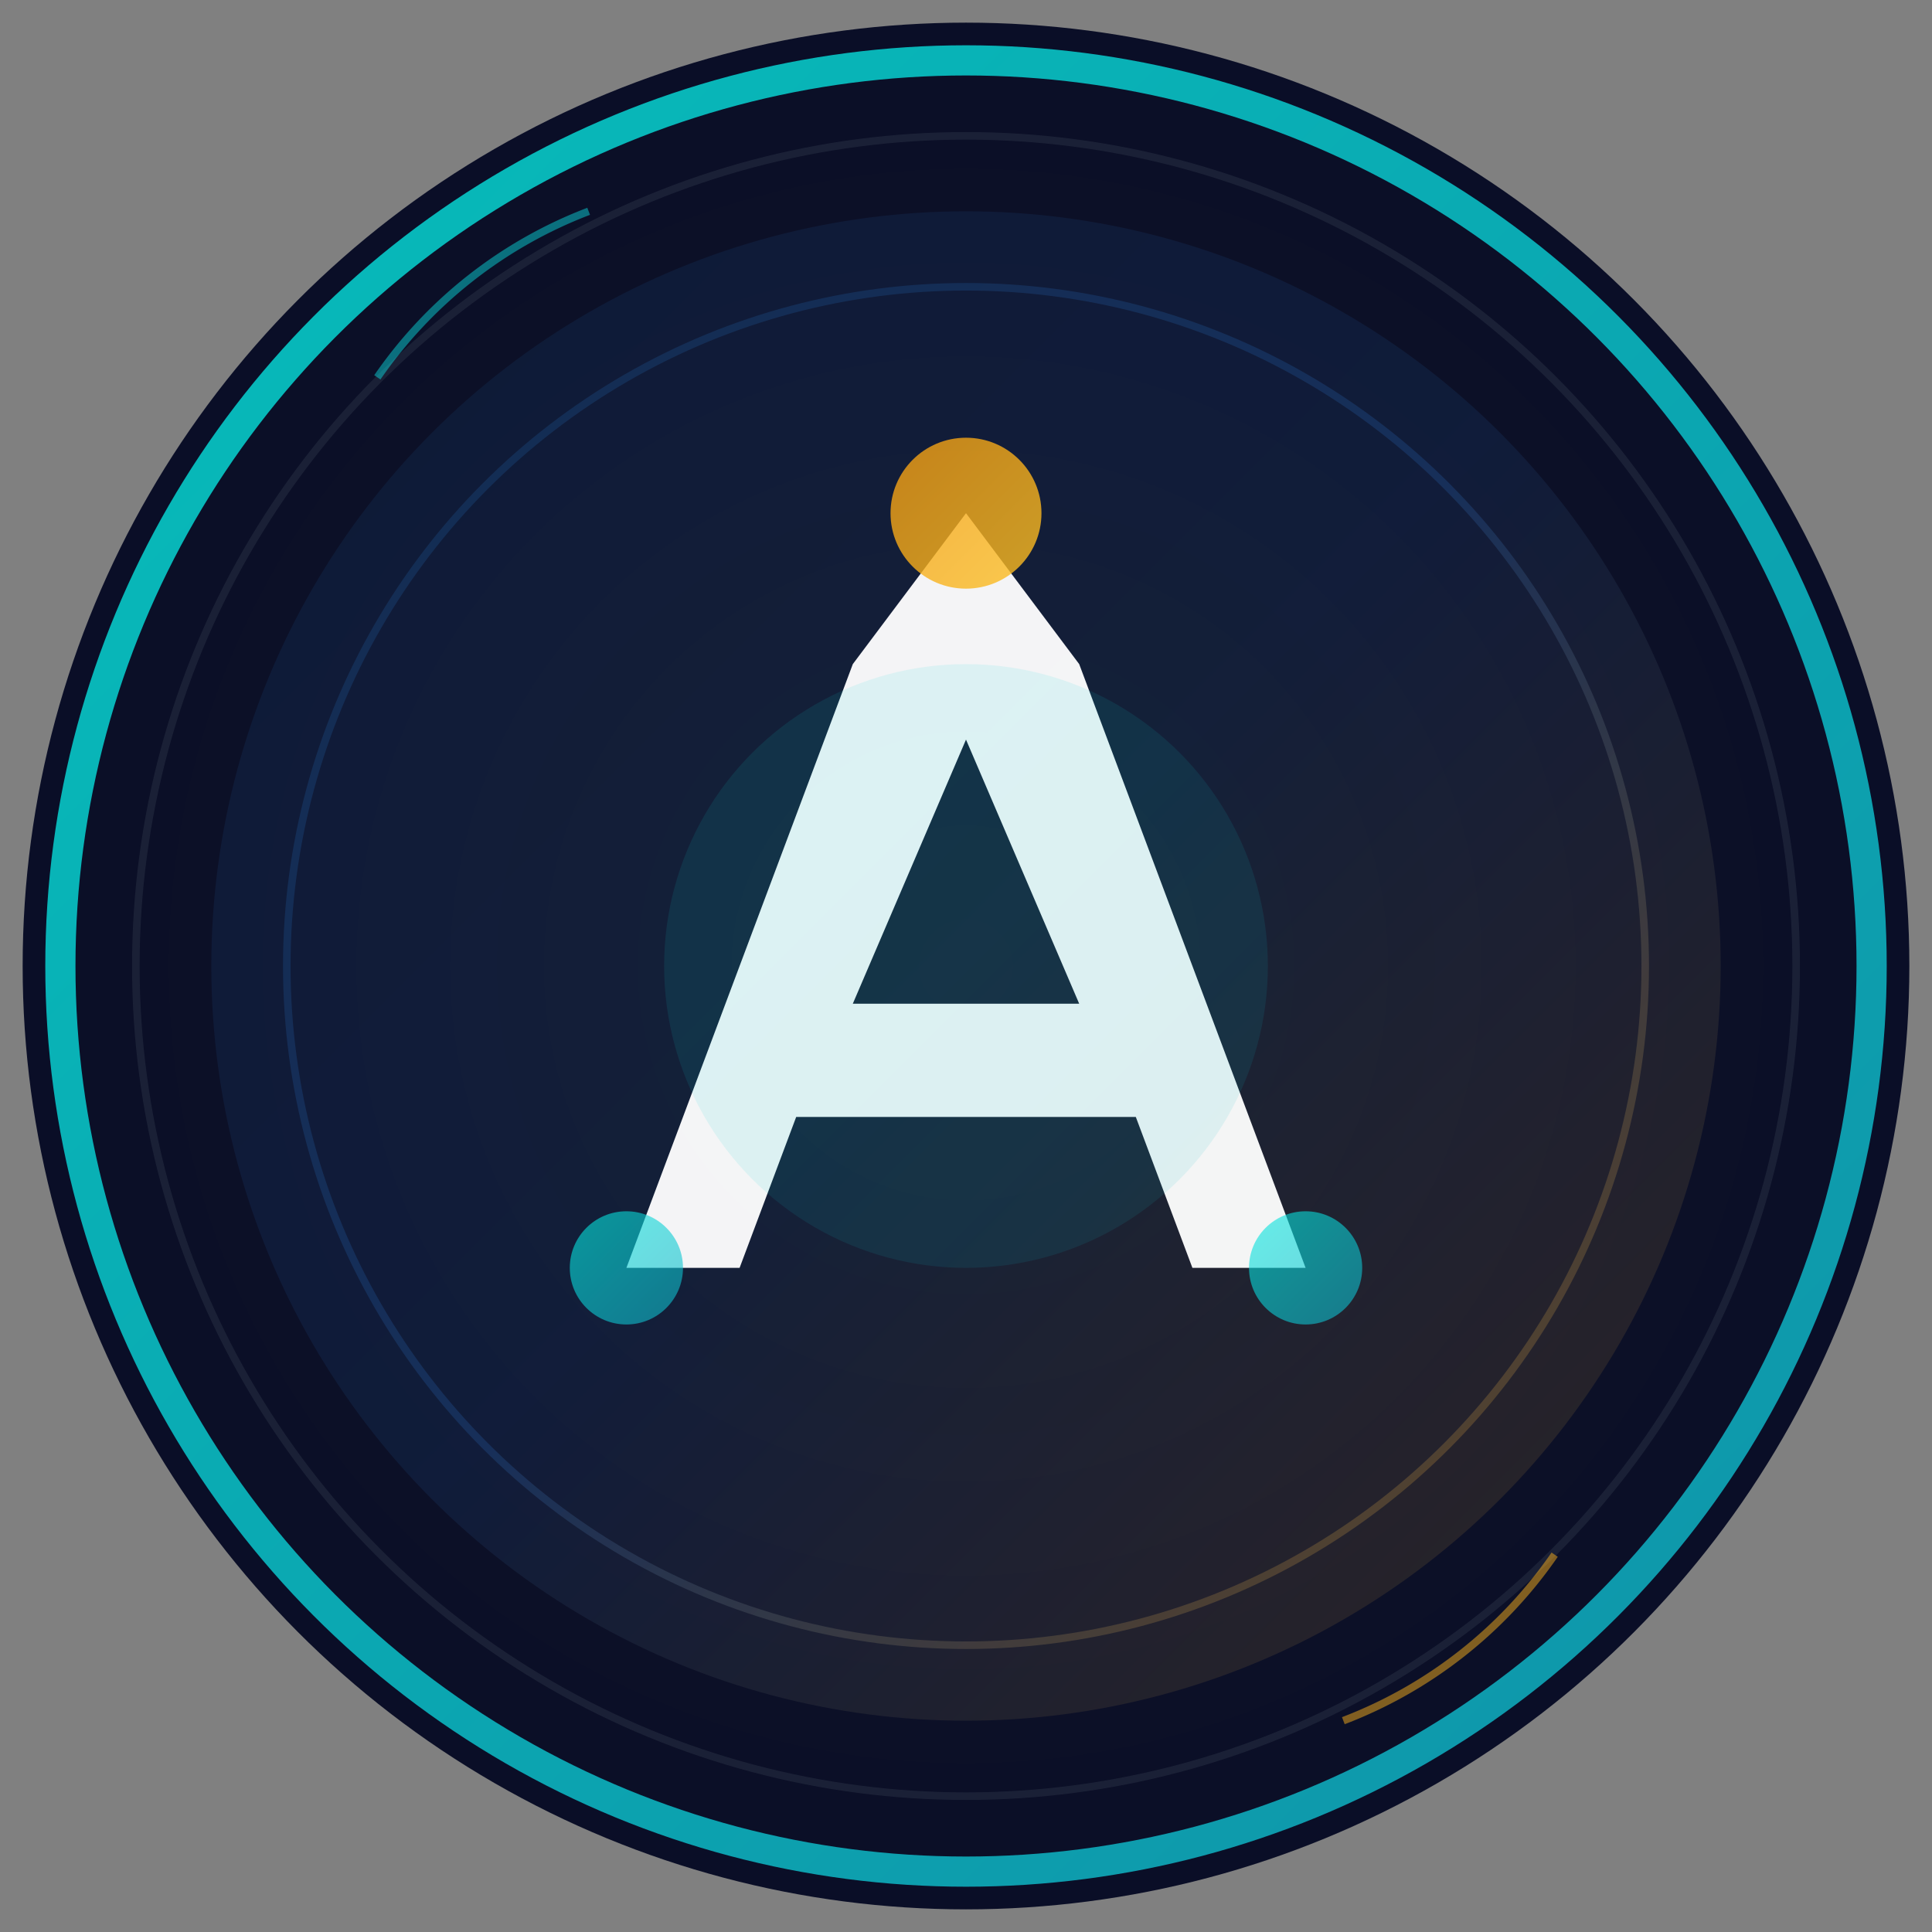
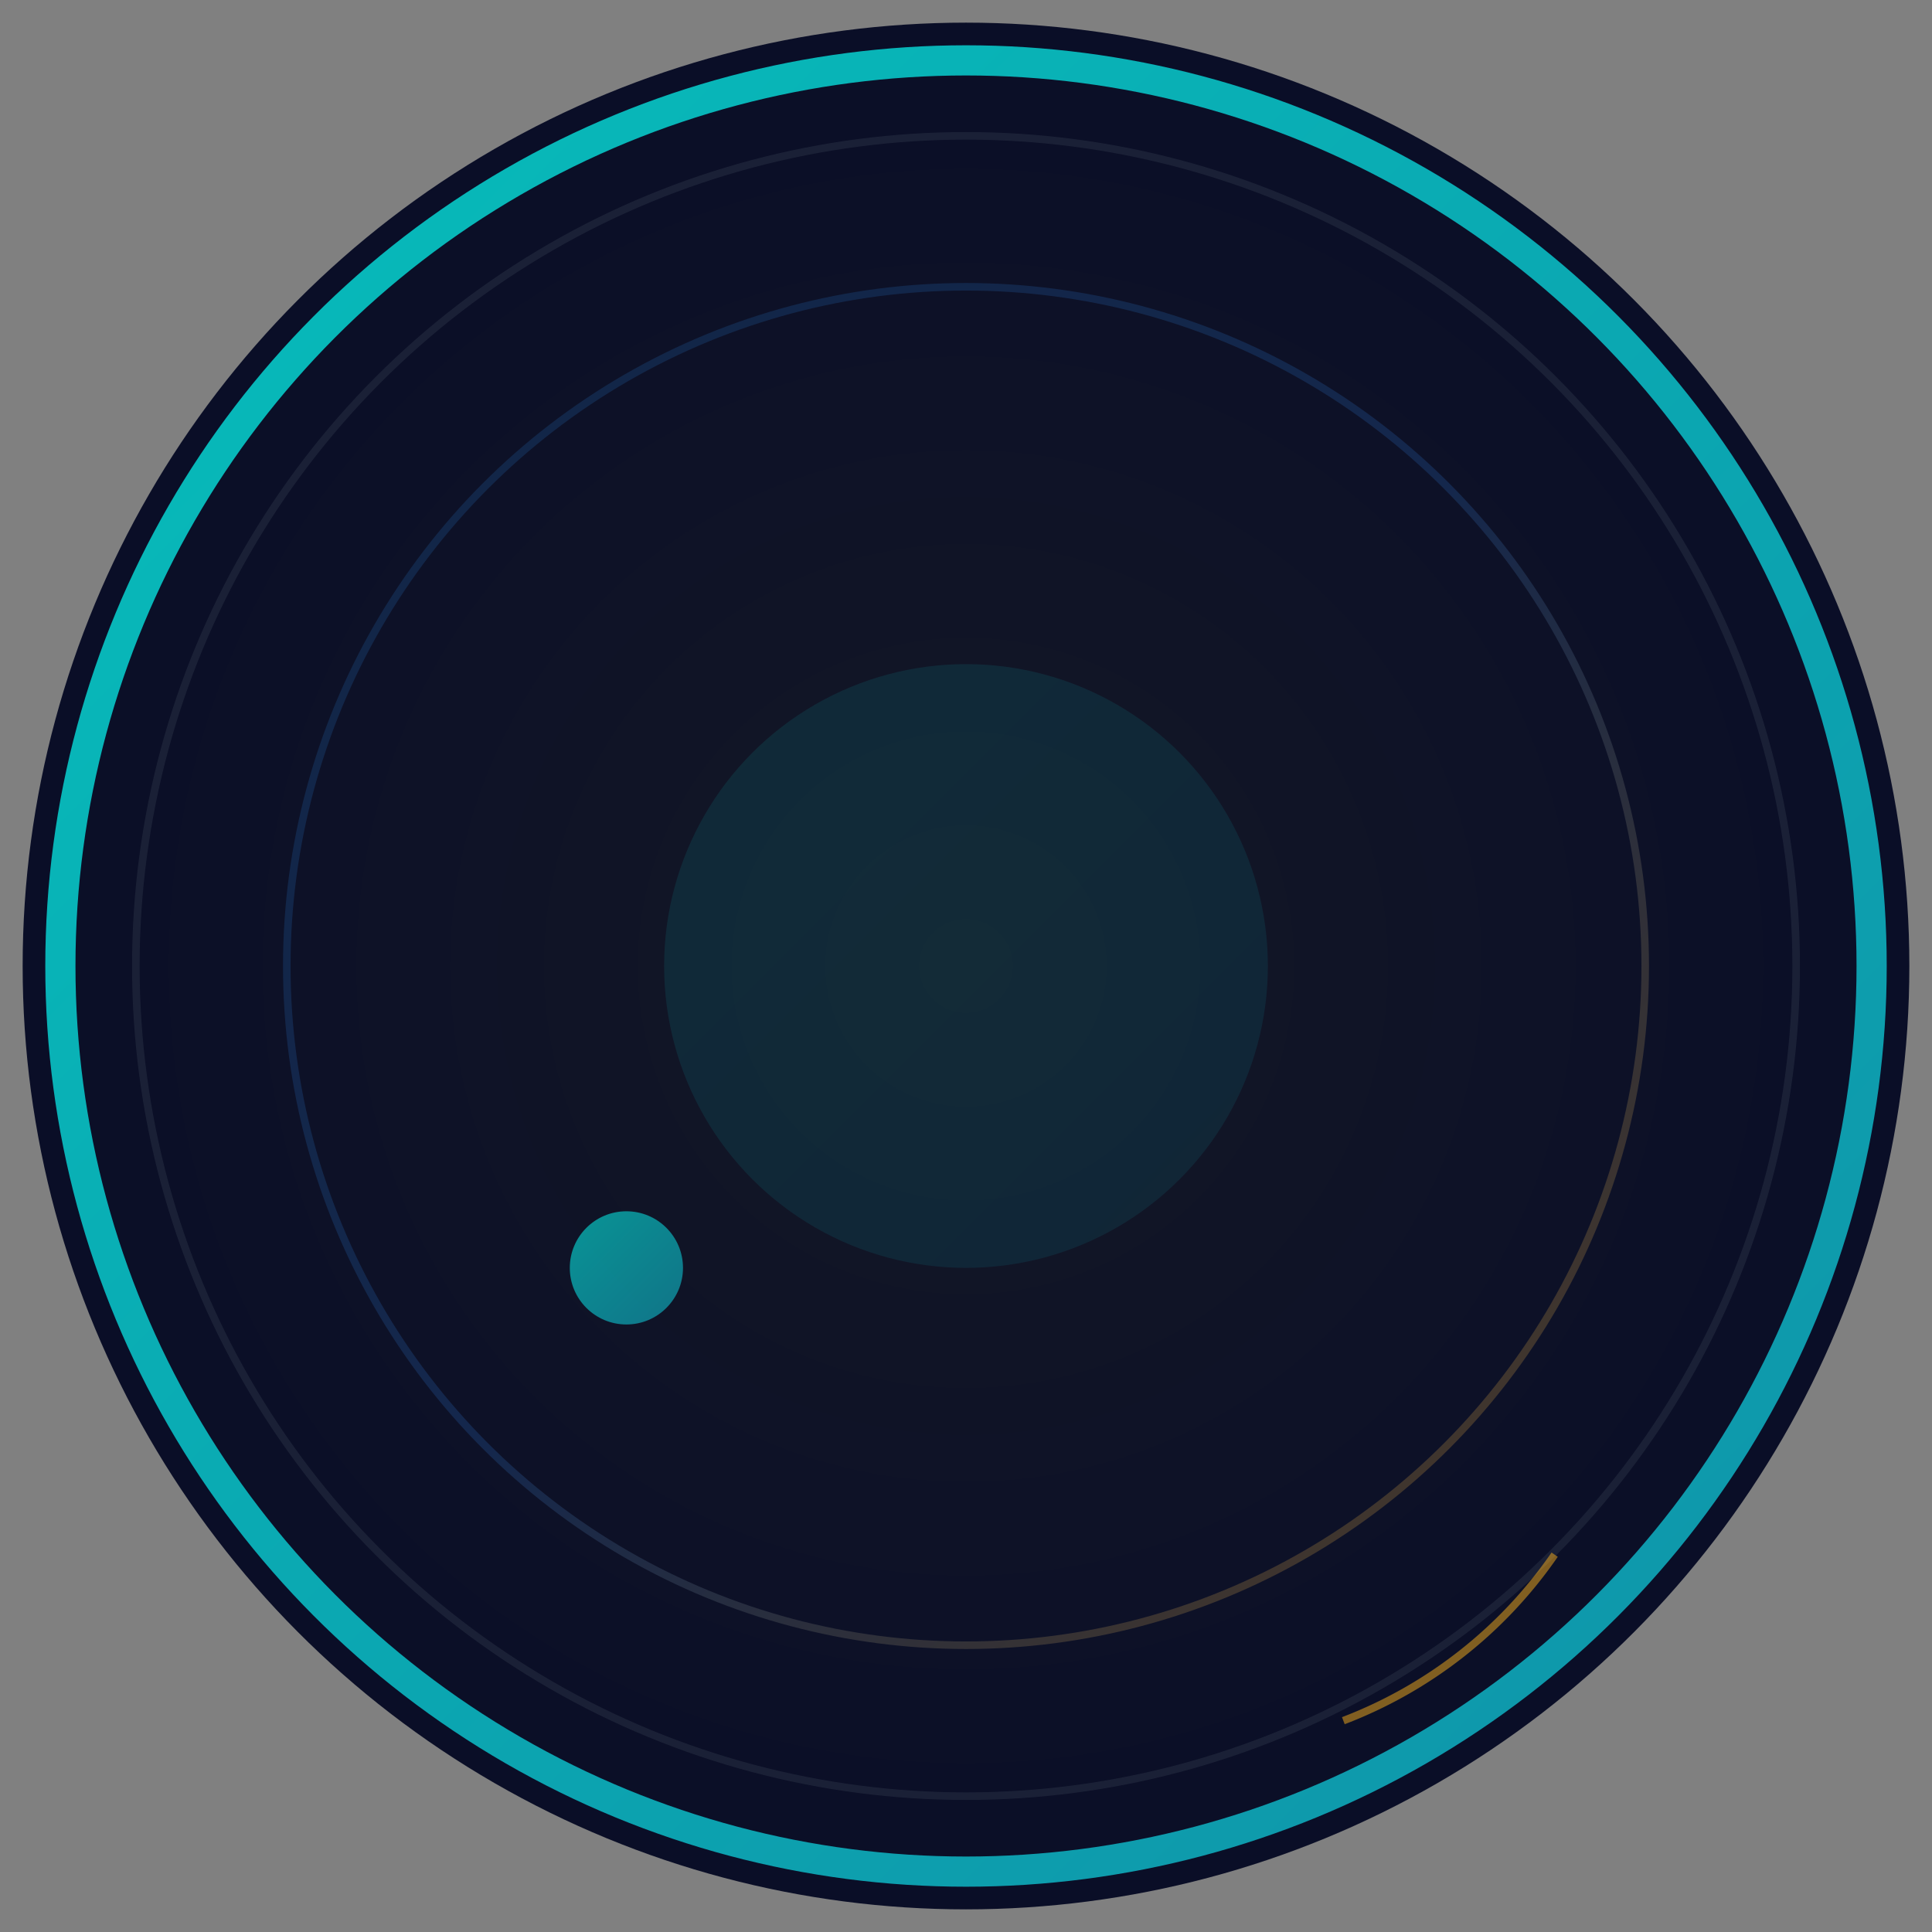
<svg xmlns="http://www.w3.org/2000/svg" viewBox="0 0 512 512">
  <rect x="0" y="0" width="512" height="512" fill="#808080" stroke="none" />
  <defs>
    <linearGradient id="aventaGradient" x1="0%" y1="0%" x2="100%" y2="100%">
      <stop offset="0%" style="stop-color:#1a5490;stop-opacity:1" />
      <stop offset="50%" style="stop-color:#255ba4;stop-opacity:1" />
      <stop offset="100%" style="stop-color:#f39c12;stop-opacity:1" />
    </linearGradient>
    <linearGradient id="ringGradient" x1="0%" y1="0%" x2="100%" y2="100%">
      <stop offset="0%" style="stop-color:#05e9e0;stop-opacity:1" />
      <stop offset="100%" style="stop-color:#11b4c9;stop-opacity:1" />
    </linearGradient>
    <radialGradient id="bgGradient">
      <stop offset="0%" style="stop-color:#141826;stop-opacity:1" />
      <stop offset="100%" style="stop-color:#0a0e27;stop-opacity:1" />
    </radialGradient>
    <linearGradient id="goldGradient" x1="0%" y1="0%" x2="100%" y2="100%">
      <stop offset="0%" style="stop-color:#f39c12;stop-opacity:1" />
      <stop offset="100%" style="stop-color:#fbbf24;stop-opacity:1" />
    </linearGradient>
  </defs>
  <circle cx="256" cy="256" r="250" fill="url(#bgGradient)" />
  <circle cx="256" cy="256" r="240" fill="none" stroke="url(#ringGradient)" stroke-width="8" opacity="0.8" />
  <circle cx="256" cy="256" r="220" fill="none" stroke="#2a3347" stroke-width="2" opacity="0.5" />
-   <circle cx="256" cy="256" r="200" fill="url(#aventaGradient)" opacity="0.15" />
  <g transform="translate(256, 256)">
-     <path d="M -90 80 L -30 -80 L 0 -120 L 30 -80 L 90 80 L 60 80 L 45 40 L -45 40 L -60 80 Z M -30 10 L 30 10 L 0 -60 Z" fill="#ffffff" opacity="0.95" />
-     <circle cx="0" cy="-120" r="20" fill="url(#goldGradient)" opacity="0.8" />
    <circle cx="-90" cy="80" r="15" fill="url(#ringGradient)" opacity="0.6" />
-     <circle cx="90" cy="80" r="15" fill="url(#ringGradient)" opacity="0.6" />
    <circle cx="0" cy="0" r="80" fill="url(#ringGradient)" opacity="0.1" />
  </g>
  <circle cx="256" cy="256" r="180" fill="none" stroke="url(#aventaGradient)" stroke-width="2" opacity="0.3" />
  <g opacity="0.5">
-     <path d="M 100 100 A 120 120 0 0 1 156 56" fill="none" stroke="url(#ringGradient)" stroke-width="2" />
    <path d="M 412 412 A 120 120 0 0 1 356 456" fill="none" stroke="url(#goldGradient)" stroke-width="2" />
  </g>
</svg>